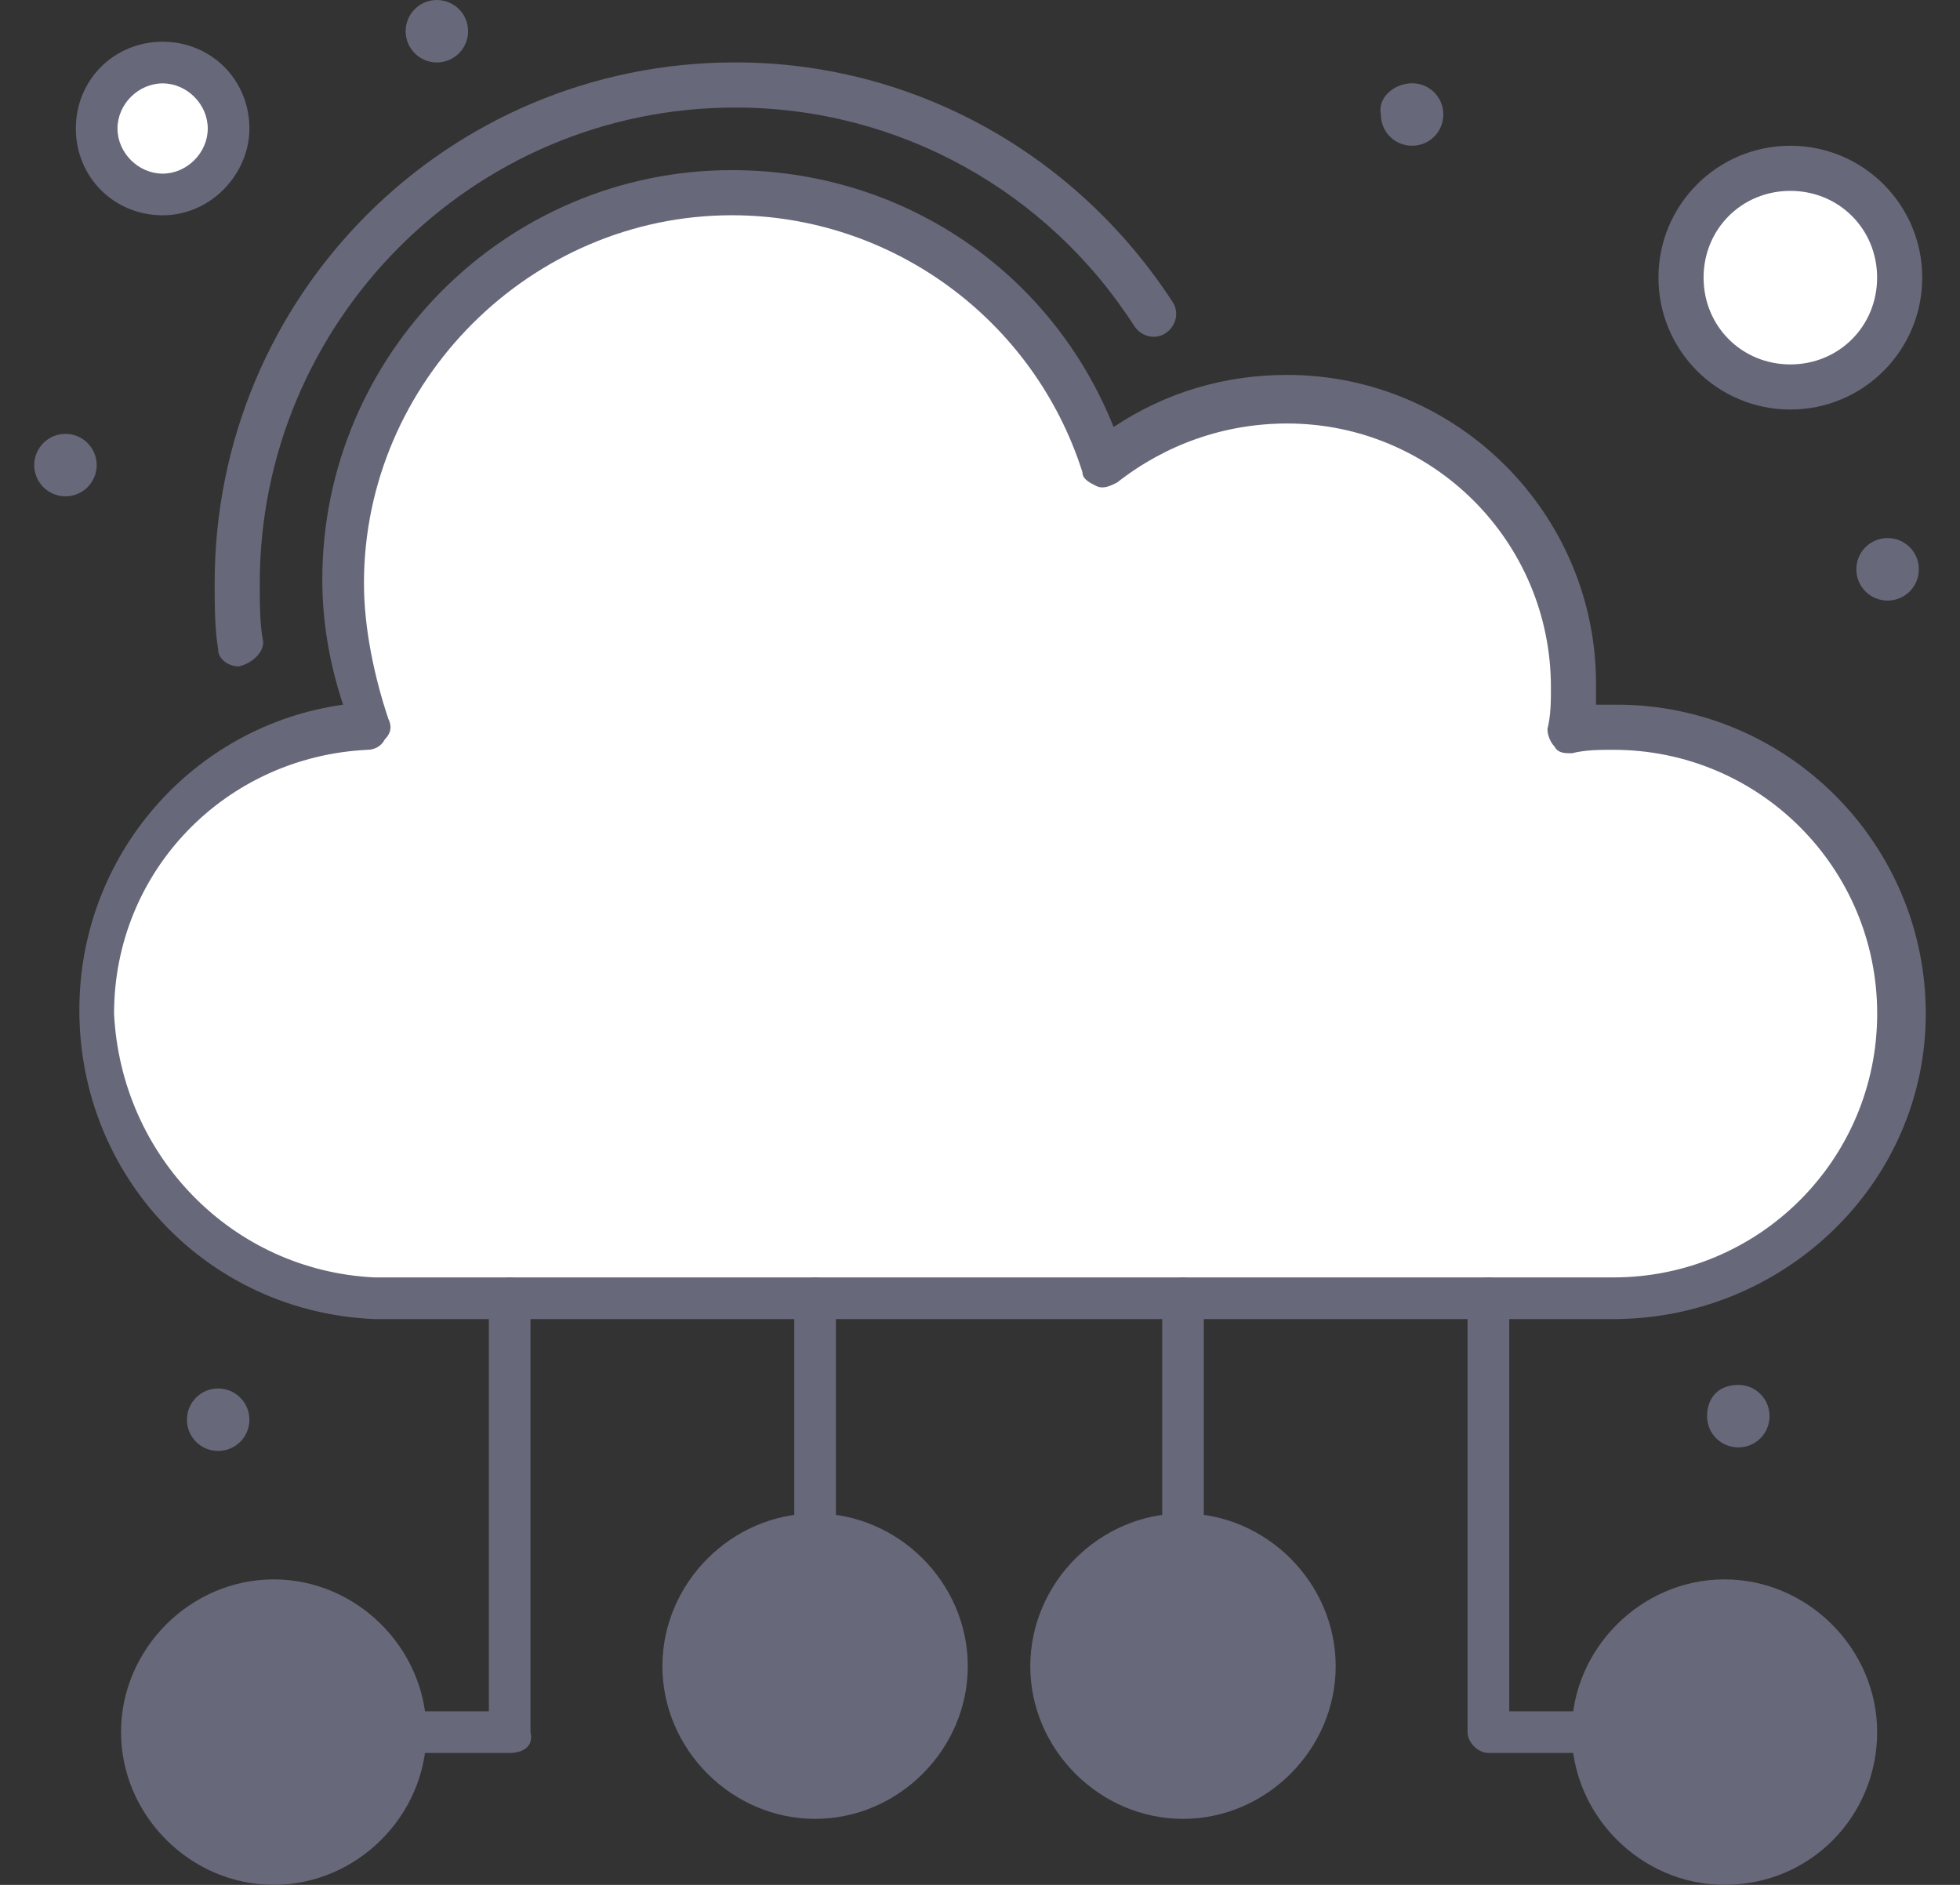
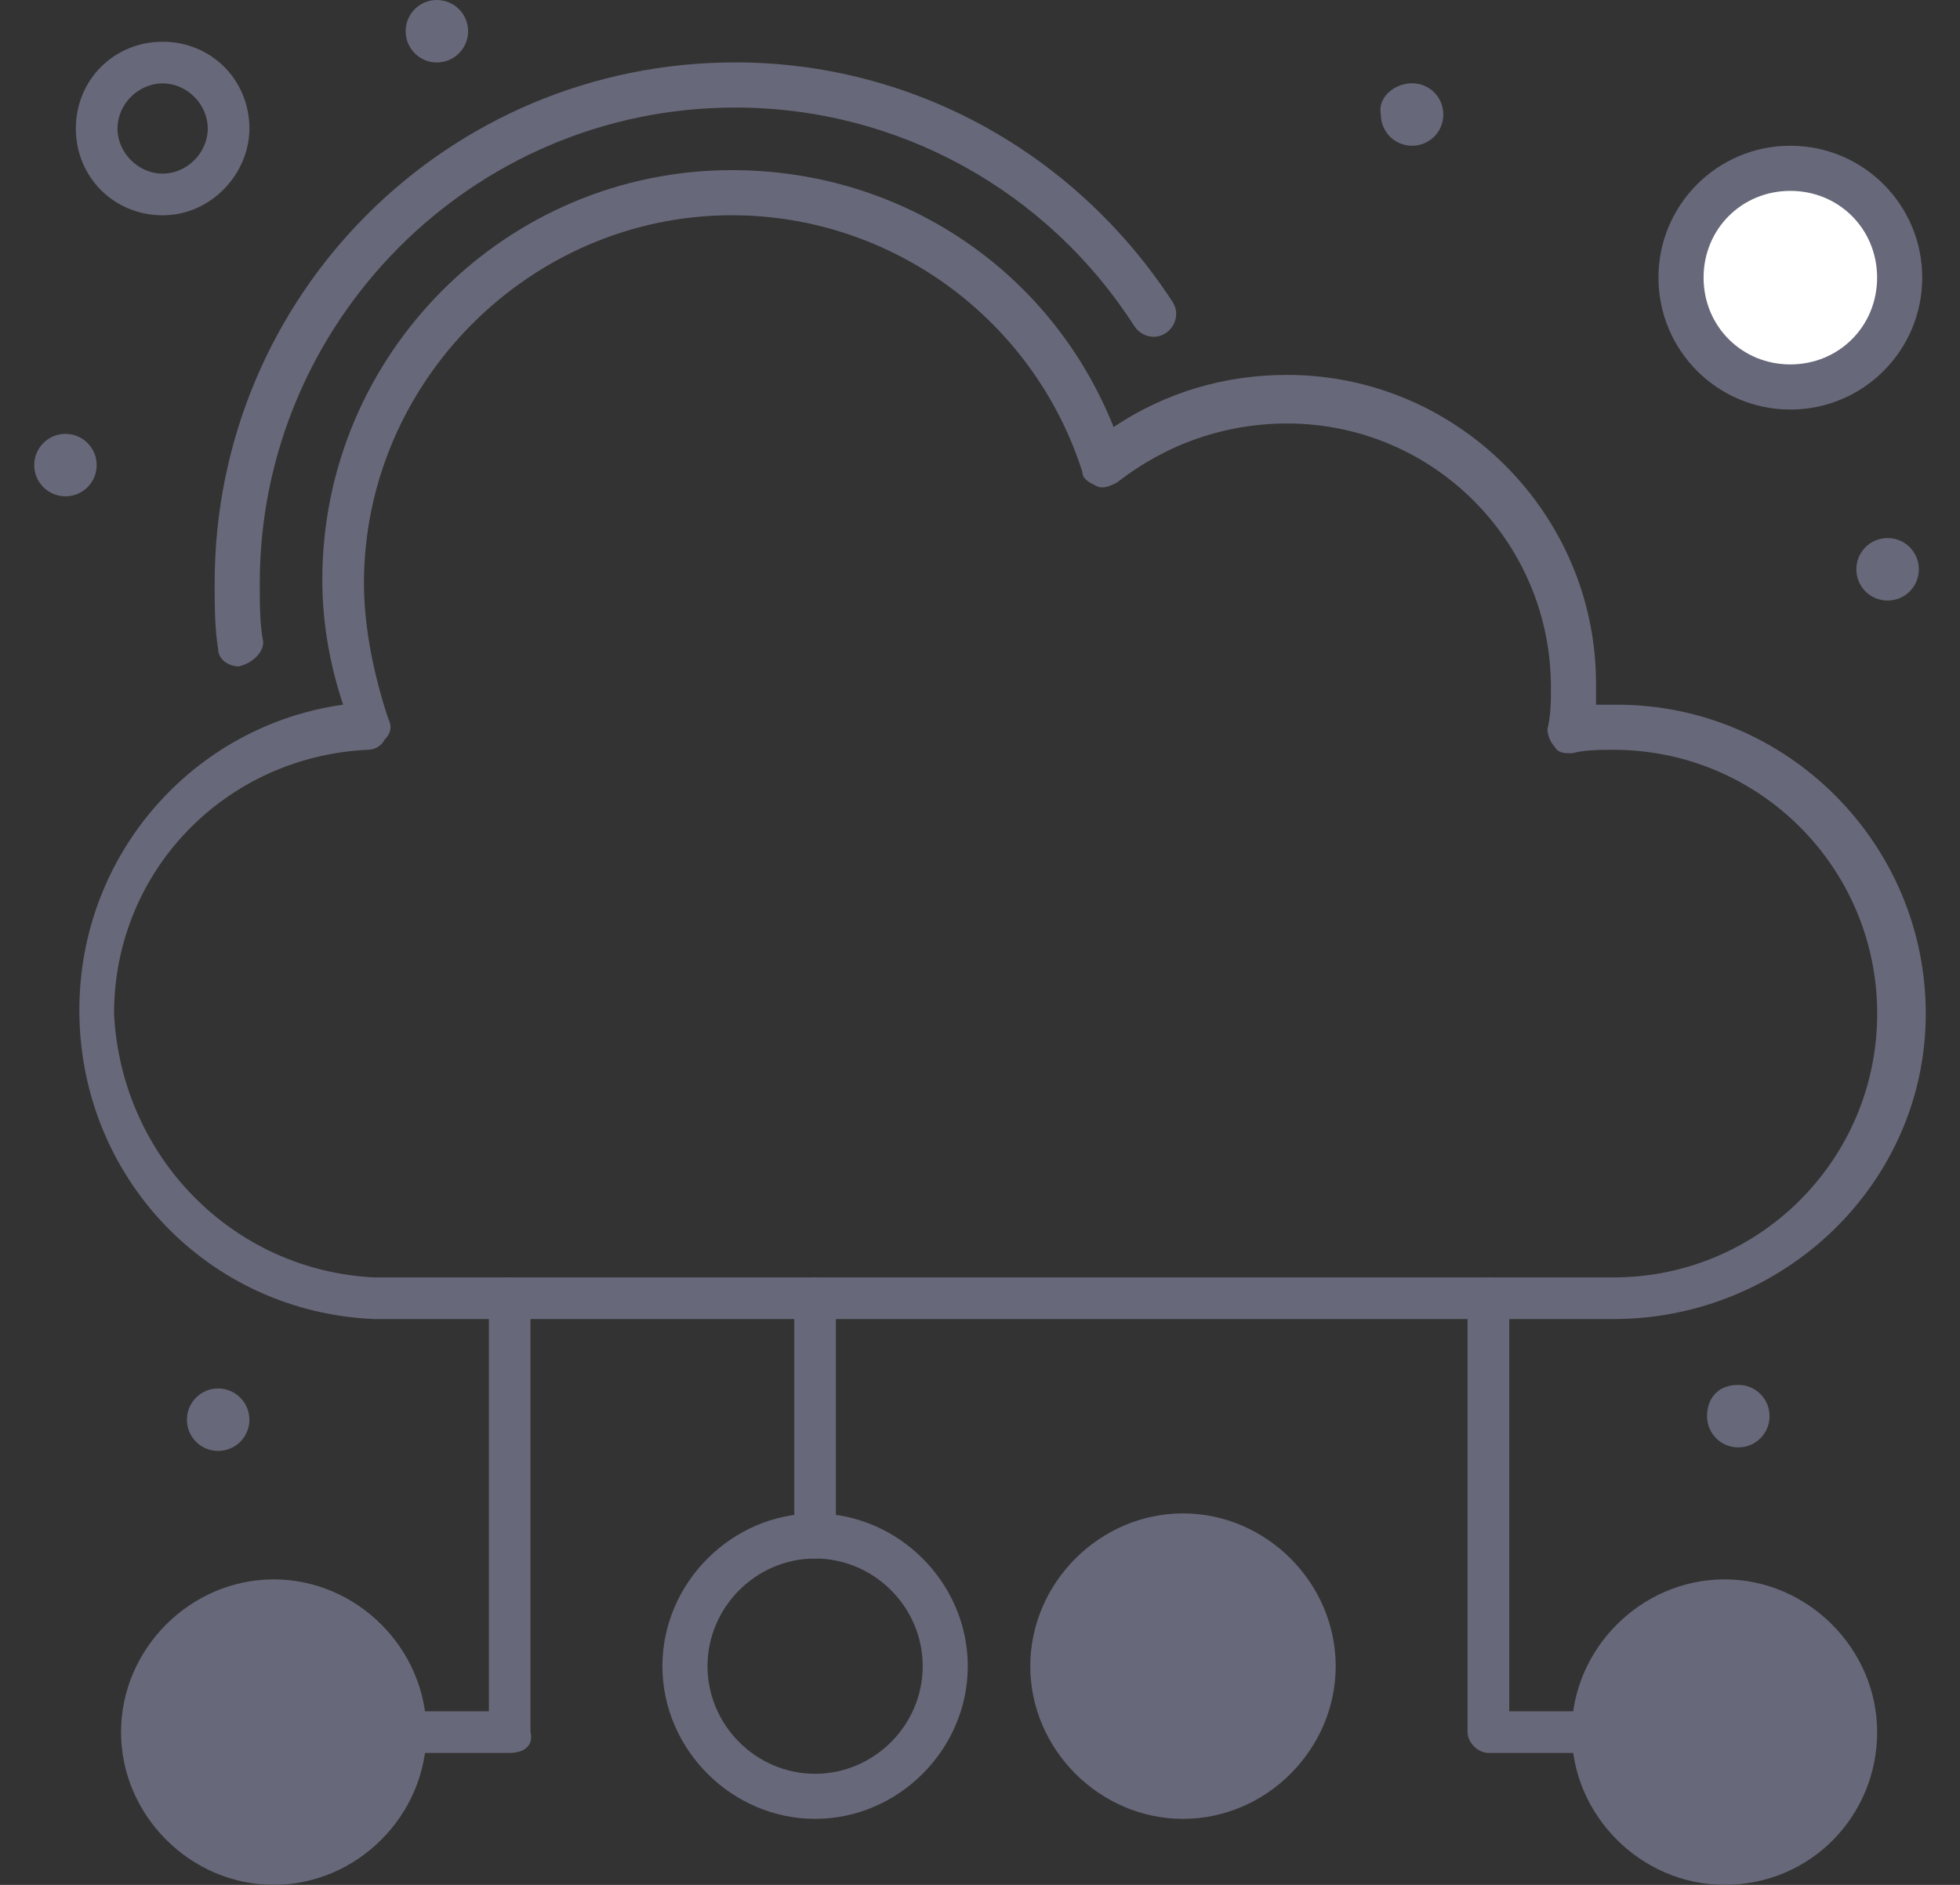
<svg xmlns="http://www.w3.org/2000/svg" width="52" height="50" viewBox="0 0 52 50" fill="none">
  <rect x="0" y="0" width="52" height="50" fill="#333333" stroke="none" />
  <path d="M47.499 4.513C49.065 4.513 50.354 5.802 50.354 7.367C50.354 8.933 49.065 10.223 47.499 10.223C45.934 10.223 44.645 8.933 44.645 7.367C44.645 5.802 45.934 4.513 47.499 4.513Z" fill="white" />
-   <path d="M4.315 1.658C5.235 1.658 6.064 2.396 6.064 3.409C6.064 4.33 5.328 5.158 4.315 5.158C3.302 5.158 2.564 4.422 2.564 3.409C2.564 2.396 3.394 1.658 4.315 1.658Z" fill="white" />
-   <path d="M42.805 19.242C47.04 19.242 50.447 22.649 50.447 26.884C50.447 31.12 47.04 34.528 42.805 34.528H9.932C5.88 34.343 2.658 31.028 2.658 26.884C2.658 22.833 5.88 19.425 9.932 19.242C9.471 18.045 9.196 16.756 9.196 15.467C9.196 9.758 13.8 5.154 19.509 5.154C24.113 5.154 27.98 8.192 29.361 12.336C30.65 11.23 32.4 10.586 34.241 10.586C38.477 10.586 41.884 13.993 41.884 18.229C41.884 18.597 41.884 19.058 41.792 19.425C42.069 19.242 42.437 19.242 42.805 19.242Z" fill="white" />
  <path d="M45.751 42.54C47.632 42.54 49.158 44.066 49.158 45.947C49.158 47.829 47.632 49.354 45.751 49.354C43.869 49.354 42.344 47.829 42.344 45.947C42.344 44.066 43.869 42.54 45.751 42.54Z" fill="#676879" />
  <path d="M31.386 40.791C33.267 40.791 34.793 42.316 34.793 44.198C34.793 46.079 33.267 47.605 31.386 47.605C29.504 47.605 27.979 46.079 27.979 44.198C27.979 42.316 29.504 40.791 31.386 40.791Z" fill="#676879" />
-   <path d="M21.625 40.791C23.507 40.791 25.032 42.316 25.032 44.198C25.032 46.079 23.507 47.605 21.625 47.605C19.743 47.605 18.219 46.079 18.219 44.198C18.219 42.316 19.743 40.791 21.625 40.791Z" fill="#676879" />
  <path d="M7.263 42.54C9.144 42.54 10.67 44.066 10.67 45.947C10.67 47.829 9.144 49.354 7.263 49.354C5.381 49.354 3.855 47.829 3.855 45.947C3.855 44.066 5.381 42.54 7.263 42.54Z" fill="#676879" />
  <path d="M50.079 14.273C50.539 14.273 50.908 14.641 50.908 15.102C50.908 15.562 50.539 15.931 50.079 15.931C49.619 15.931 49.25 15.562 49.25 15.102C49.25 14.641 49.619 14.273 50.079 14.273Z" fill="#676879" />
  <path d="M46.118 36.737C46.578 36.737 46.947 37.106 46.947 37.566C46.947 38.026 46.578 38.395 46.118 38.395C45.658 38.395 45.289 38.026 45.289 37.566C45.289 37.106 45.566 36.737 46.118 36.737Z" fill="#676879" />
  <path d="M37.463 2.209C37.924 2.209 38.292 2.577 38.292 3.037C38.292 3.498 37.924 3.866 37.463 3.866C37.003 3.866 36.635 3.498 36.635 3.037C36.542 2.577 37.003 2.209 37.463 2.209Z" fill="#676879" />
  <path d="M11.59 2.02656e-06C12.048 2.02656e-06 12.419 0.37 12.419 0.828C12.419 1.286 12.048 1.657 11.59 1.657C11.132 1.657 10.762 1.286 10.762 0.828C10.762 0.37 11.132 2.02656e-06 11.59 2.02656e-06Z" fill="#676879" />
  <path d="M5.787 36.832C6.245 36.832 6.617 37.203 6.617 37.661C6.617 38.119 6.245 38.489 5.787 38.489C5.329 38.489 4.959 38.119 4.959 37.661C4.959 37.203 5.329 36.832 5.787 36.832Z" fill="#676879" />
  <path d="M1.737 11.509C2.194 11.509 2.565 11.88 2.565 12.338C2.565 12.796 2.194 13.166 1.737 13.166C1.279 13.166 0.908 12.796 0.908 12.338C0.908 11.88 1.279 11.509 1.737 11.509Z" fill="#676879" />
  <path d="M6.34 17.678C6.064 17.678 5.787 17.494 5.787 17.218C5.695 16.666 5.695 16.021 5.695 15.469C5.695 7.825 11.865 1.655 19.508 1.655C24.203 1.655 28.531 4.05 31.11 8.01C31.293 8.286 31.201 8.654 30.926 8.838C30.649 9.022 30.281 8.93 30.096 8.654C27.794 5.063 23.836 2.853 19.508 2.853C12.509 2.853 6.892 8.562 6.892 15.469C6.892 16.021 6.892 16.574 6.984 17.033C6.984 17.31 6.708 17.586 6.34 17.678Z" fill="#676879" />
  <path d="M9.932 33.886H42.805C46.672 33.886 49.803 30.755 49.803 26.888C49.803 23.021 46.672 19.89 42.805 19.89C42.437 19.89 42.068 19.89 41.7 19.982C41.516 19.982 41.332 19.982 41.239 19.798C41.147 19.706 41.055 19.521 41.055 19.337C41.147 18.968 41.147 18.601 41.147 18.232C41.147 14.365 38.017 11.234 34.149 11.234C32.492 11.234 30.927 11.787 29.637 12.8C29.453 12.892 29.269 12.983 29.085 12.892C28.901 12.8 28.717 12.708 28.717 12.523C27.427 8.471 23.652 5.71 19.417 5.71C14.075 5.71 9.656 10.129 9.656 15.47C9.656 16.667 9.932 17.956 10.3 19.061C10.392 19.245 10.392 19.429 10.209 19.614C10.117 19.798 9.932 19.89 9.748 19.89C5.973 20.073 3.026 23.113 3.026 26.888C3.211 30.663 6.157 33.702 9.932 33.886ZM42.805 34.991H9.932C5.513 34.807 2.105 31.216 2.105 26.796C2.105 22.652 5.144 19.245 9.103 18.693C8.735 17.587 8.551 16.483 8.551 15.377C8.551 9.393 13.431 4.513 19.417 4.513C23.929 4.513 27.887 7.182 29.545 11.327C30.927 10.406 32.492 9.945 34.149 9.945C38.661 9.945 42.344 13.628 42.344 18.14C42.344 18.324 42.344 18.509 42.344 18.693C42.529 18.693 42.713 18.693 42.897 18.693C47.409 18.693 51.092 22.376 51.092 26.888C51.092 31.4 47.317 34.991 42.805 34.991Z" fill="#676879" />
  <path d="M7.262 43.093C5.697 43.093 4.408 44.382 4.408 45.947C4.408 47.513 5.697 48.802 7.262 48.802C8.827 48.802 10.117 47.513 10.117 45.947C10.117 44.382 8.827 43.093 7.262 43.093ZM7.262 49.999C5.052 49.999 3.211 48.157 3.211 45.947C3.211 43.737 5.052 41.896 7.262 41.896C9.472 41.896 11.314 43.737 11.314 45.947C11.314 48.157 9.472 49.999 7.262 49.999Z" fill="#676879" />
  <path d="M21.625 41.343C20.06 41.343 18.771 42.633 18.771 44.198C18.771 45.764 20.06 47.053 21.625 47.053C23.191 47.053 24.48 45.764 24.48 44.198C24.48 42.633 23.191 41.343 21.625 41.343ZM21.625 48.249C19.416 48.249 17.574 46.408 17.574 44.198C17.574 41.988 19.416 40.146 21.625 40.146C23.836 40.146 25.676 41.988 25.676 44.198C25.676 46.408 23.836 48.249 21.625 48.249Z" fill="#676879" />
  <path d="M31.386 41.343C29.821 41.343 28.531 42.633 28.531 44.198C28.531 45.764 29.821 47.053 31.386 47.053C32.951 47.053 34.24 45.764 34.24 44.198C34.24 42.633 32.951 41.343 31.386 41.343ZM31.386 48.249C29.176 48.249 27.334 46.408 27.334 44.198C27.334 41.988 29.176 40.146 31.386 40.146C33.596 40.146 35.437 41.988 35.437 44.198C35.437 46.408 33.596 48.249 31.386 48.249Z" fill="#676879" />
  <path d="M45.751 43.093C44.185 43.093 42.896 44.382 42.896 45.947C42.896 47.513 44.185 48.802 45.751 48.802C47.316 48.802 48.605 47.513 48.605 45.947C48.605 44.382 47.408 43.093 45.751 43.093ZM45.751 49.999C43.541 49.999 41.699 48.157 41.699 45.947C41.699 43.737 43.541 41.896 45.751 41.896C47.961 41.896 49.802 43.737 49.802 45.947C49.802 48.157 48.053 49.999 45.751 49.999Z" fill="#676879" />
  <path d="M42.343 46.5H39.488C39.212 46.5 38.935 46.223 38.935 45.948V34.437C38.935 34.162 39.212 33.885 39.488 33.885C39.765 33.885 40.041 34.162 40.041 34.437V45.395H42.343C42.619 45.395 42.895 45.672 42.895 45.948C42.895 46.223 42.619 46.5 42.343 46.5Z" fill="#676879" />
  <path d="M13.521 46.5H10.668C10.391 46.5 10.115 46.223 10.115 45.948C10.115 45.672 10.391 45.395 10.668 45.395H12.97V34.437C12.97 34.162 13.246 33.885 13.521 33.885C13.798 33.885 14.074 34.162 14.074 34.437V45.948C14.166 46.316 13.89 46.5 13.521 46.5Z" fill="#676879" />
-   <path d="M31.386 41.344C31.11 41.344 30.834 41.068 30.834 40.791V34.438C30.834 34.162 31.11 33.885 31.386 33.885C31.662 33.885 31.938 34.162 31.938 34.438V40.791C31.938 41.068 31.754 41.344 31.386 41.344Z" fill="#676879" />
  <path d="M21.625 41.344C21.349 41.344 21.072 41.068 21.072 40.791V34.438C21.072 34.162 21.349 33.885 21.625 33.885C21.901 33.885 22.177 34.162 22.177 34.438V40.791C22.177 41.068 21.901 41.344 21.625 41.344Z" fill="#676879" />
  <path d="M47.499 5.063C46.21 5.063 45.197 6.075 45.197 7.364C45.197 8.654 46.21 9.667 47.499 9.667C48.789 9.667 49.801 8.654 49.801 7.364C49.801 6.075 48.789 5.063 47.499 5.063ZM47.499 10.864C45.566 10.864 44 9.299 44 7.364C44 5.431 45.566 3.866 47.499 3.866C49.433 3.866 50.998 5.431 50.998 7.364C50.998 9.299 49.433 10.864 47.499 10.864Z" fill="#676879" />
  <path d="M4.315 2.212C3.67 2.212 3.117 2.764 3.117 3.409C3.117 4.053 3.67 4.606 4.315 4.606C4.959 4.606 5.512 4.053 5.512 3.409C5.512 2.764 4.959 2.212 4.315 2.212ZM4.315 5.711C3.025 5.711 2.012 4.698 2.012 3.409C2.012 2.119 3.025 1.107 4.315 1.107C5.604 1.107 6.617 2.119 6.617 3.409C6.617 4.606 5.604 5.711 4.315 5.711Z" fill="#676879" />
</svg>